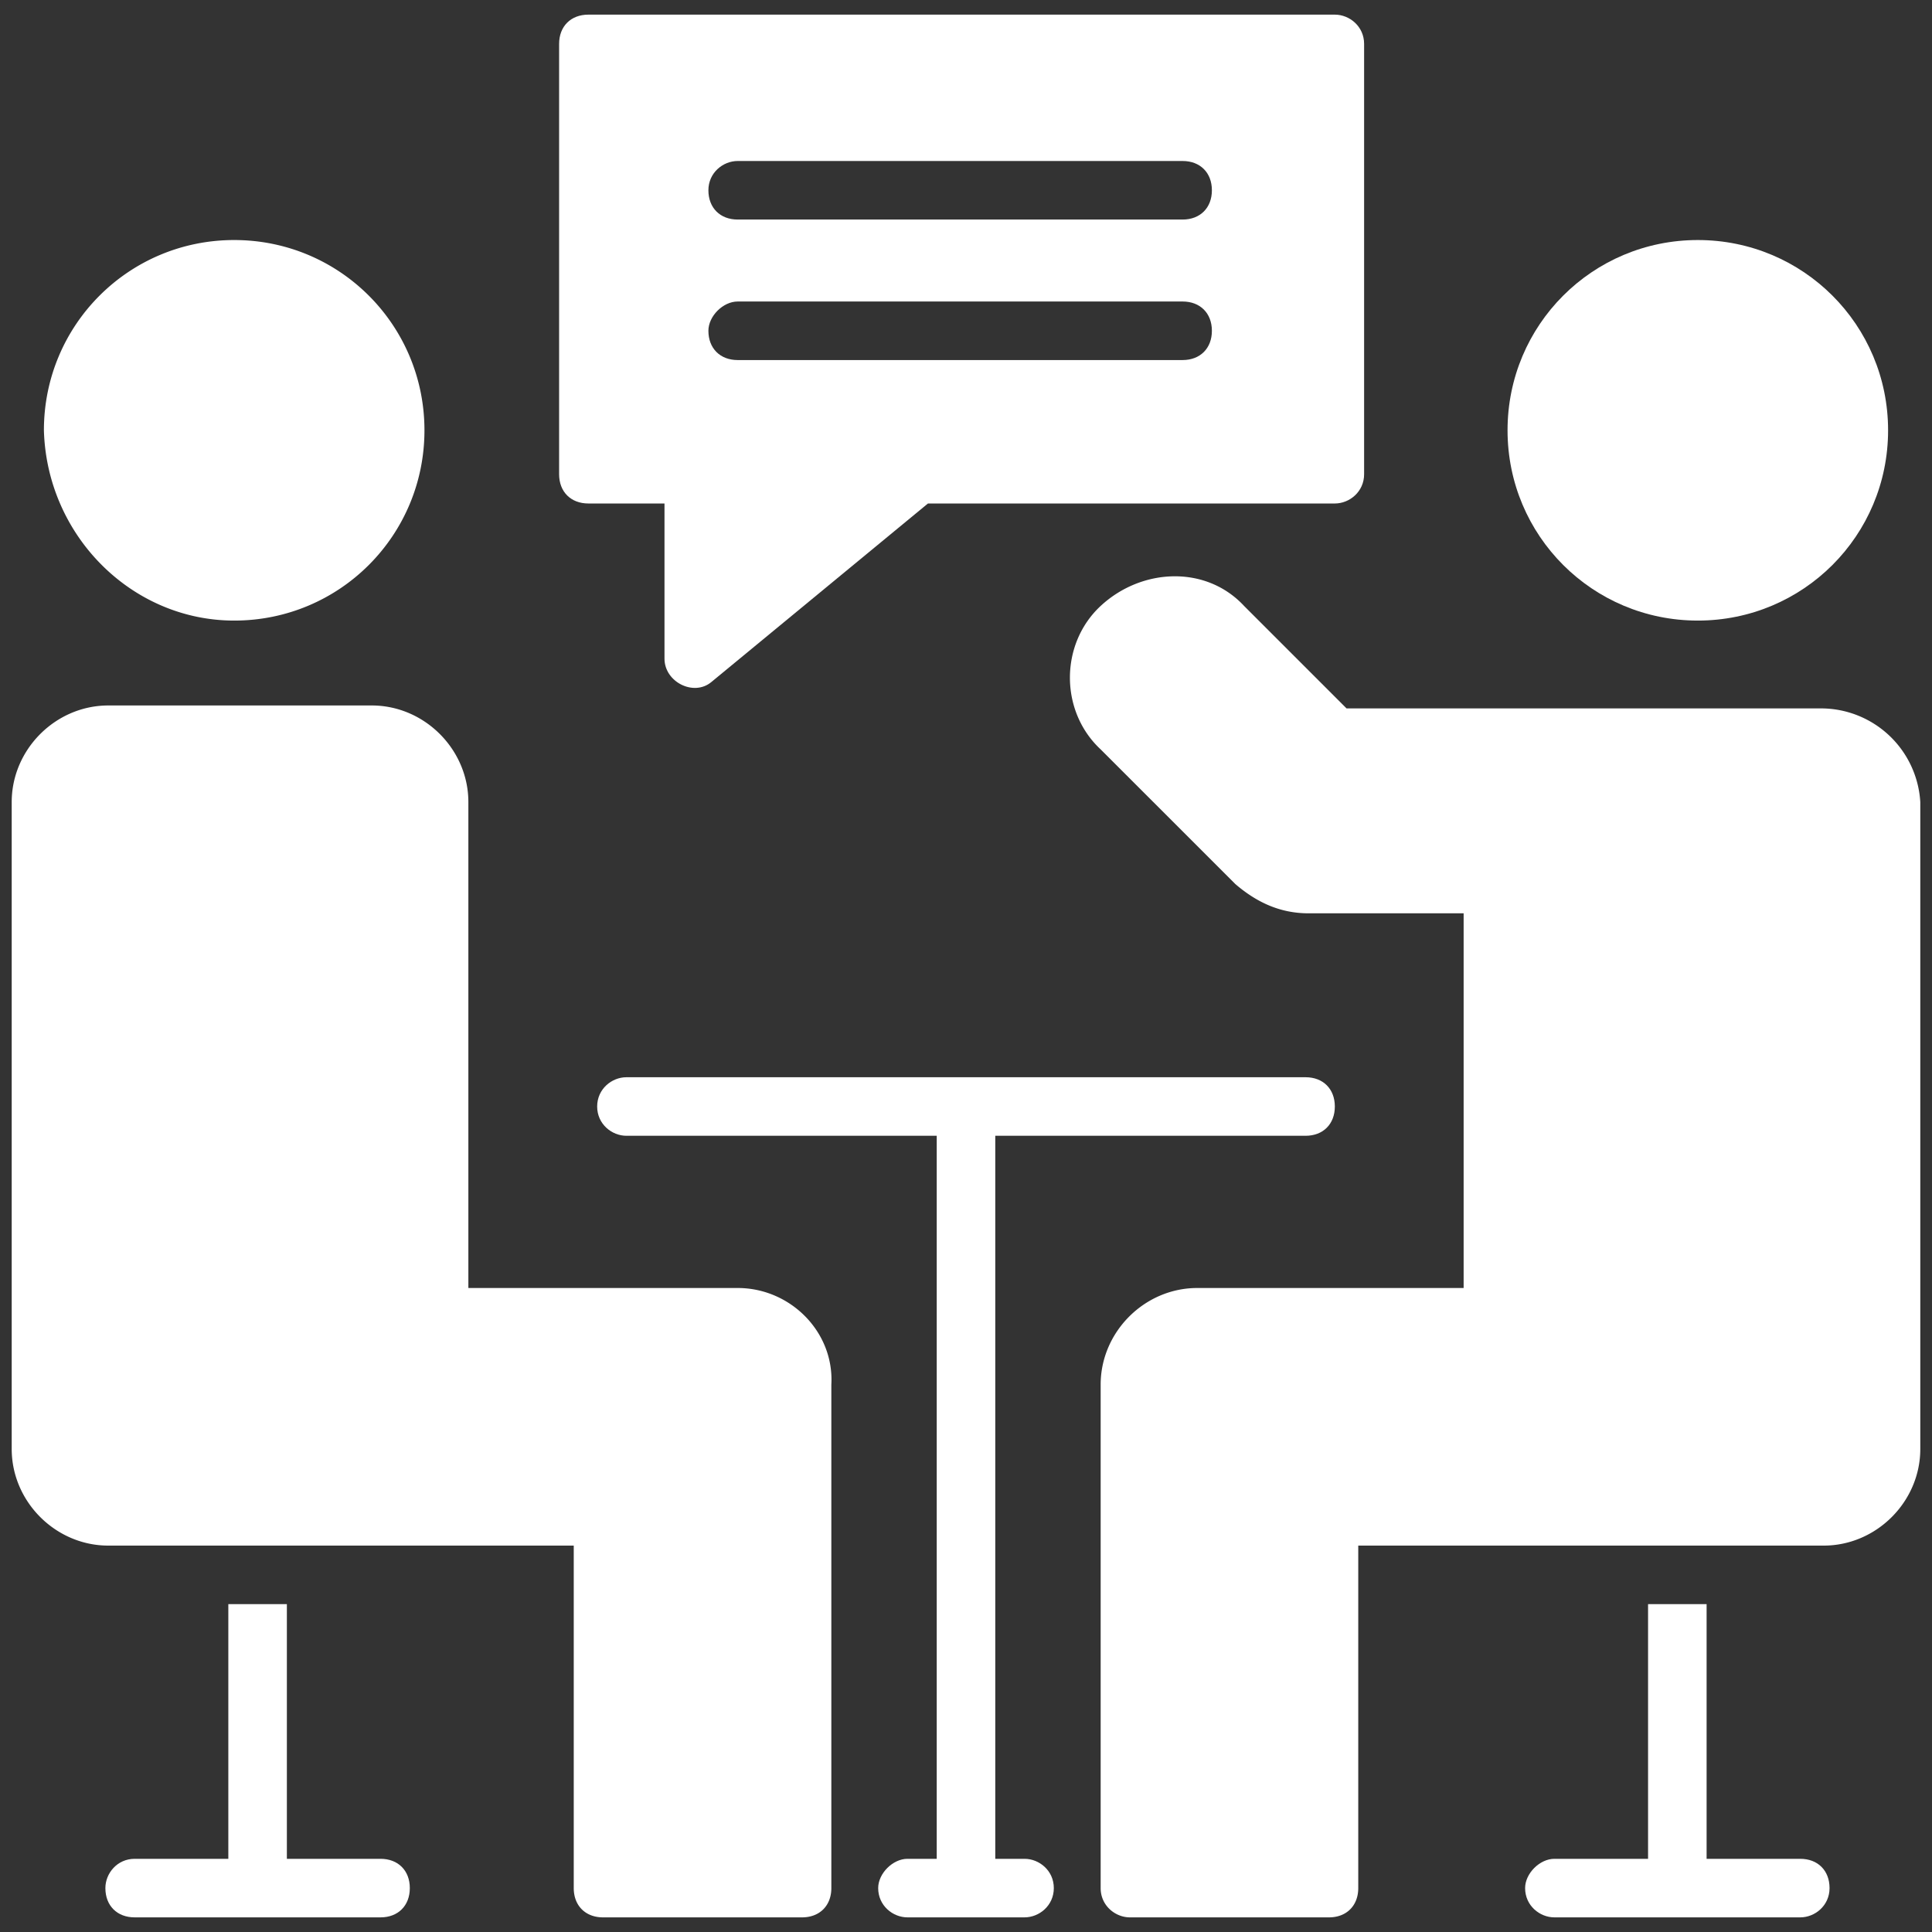
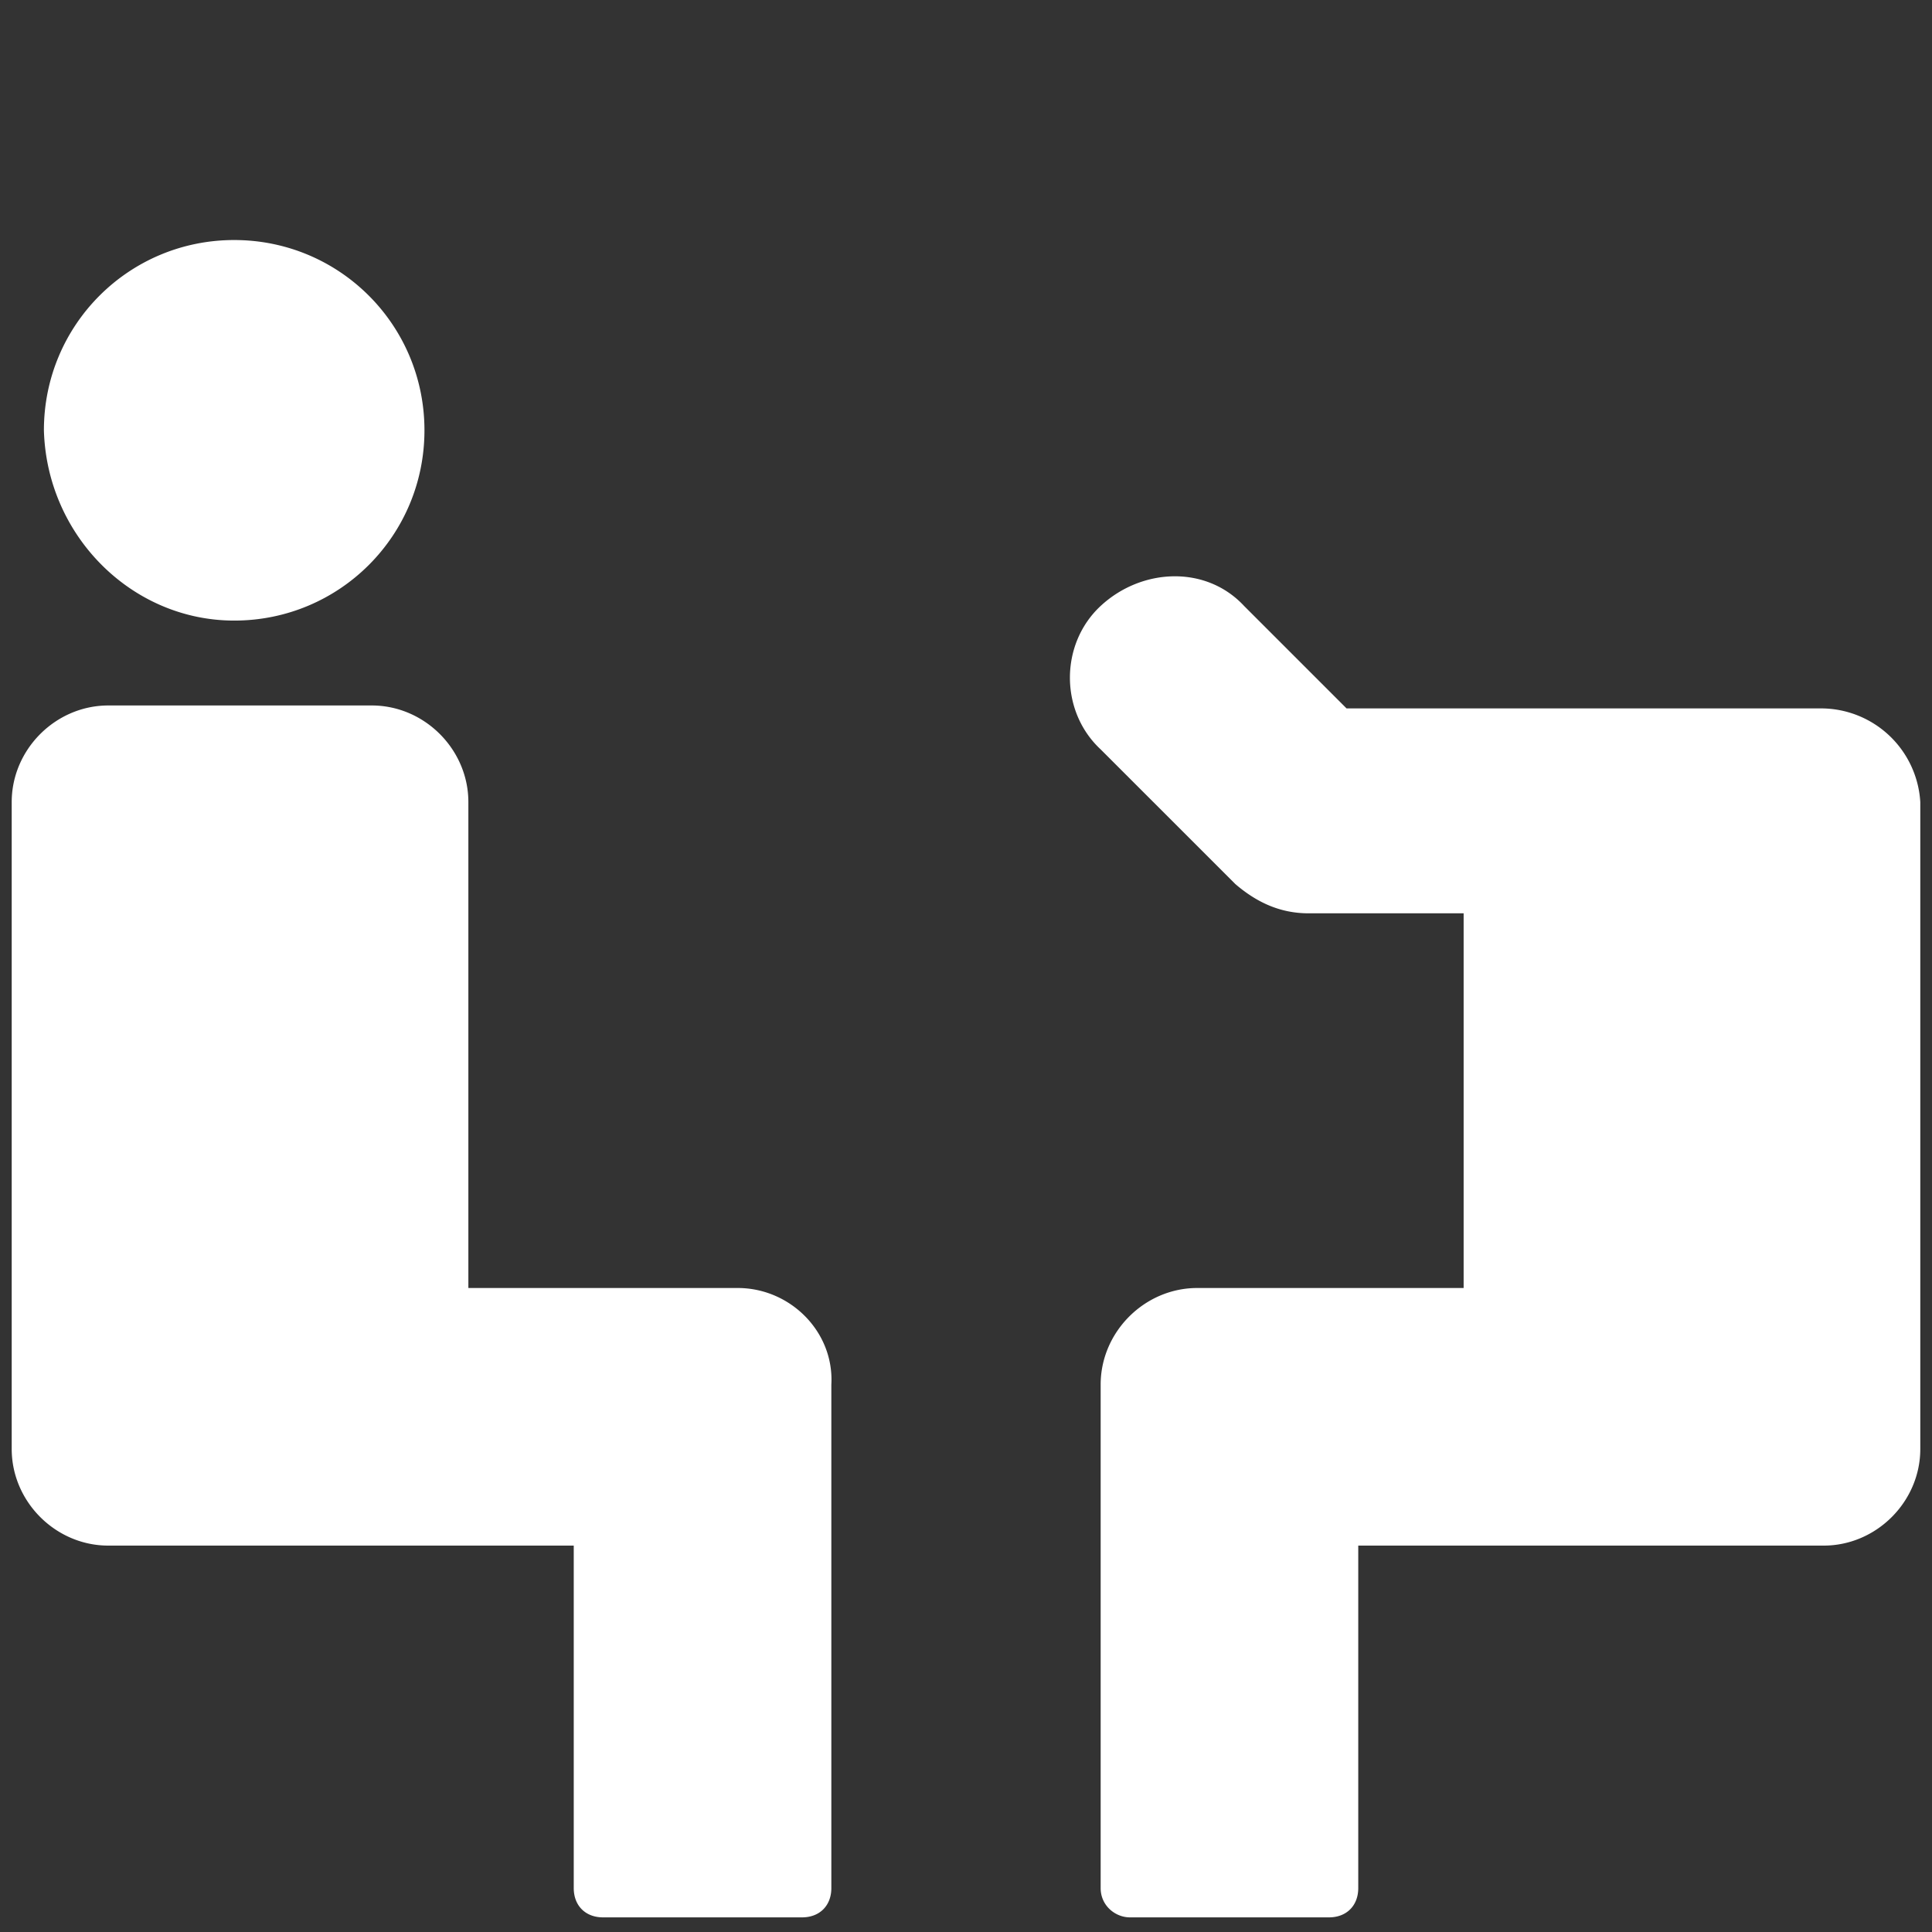
<svg xmlns="http://www.w3.org/2000/svg" width="512" height="512" x="0" y="0" viewBox="0 0 66 66" style="enable-background:new 0 0 512 512" xml:space="preserve" class="">
  <rect x="0" y="0" width="66" height="66" fill="#333333" stroke="none" />
  <g>
-     <path d="M35 63.5h-1V38.8h10.6c.6 0 1-.4 1-1s-.4-1-1-1H21.4c-.5 0-1 .4-1 1s.5 1 1 1H32v24.7h-1c-.5 0-1 .5-1 1 0 .6.5 1 1 1h4c.5 0 1-.4 1-1s-.5-1-1-1zM58 21.2c3.6 0 6.5-2.9 6.5-6.5S61.6 8.2 58 8.2s-6.5 2.9-6.5 6.5 2.9 6.5 6.5 6.5z" fill="#ffffff" opacity="1" data-original="#000000" class="" />
    <path d="M62.2 24.2H46l-3.5-3.5c-1.3-1.4-3.5-1.3-4.9 0s-1.4 3.6 0 4.9l4.6 4.6c.7.6 1.5 1 2.5 1H50V44h-9.1c-1.8 0-3.3 1.5-3.3 3.3v17.2c0 .6.5 1 1 1h6.8c.6 0 1-.4 1-1V52.8h15.9c1.8 0 3.3-1.5 3.3-3.3V27.4a3.4 3.4 0 0 0-3.4-3.2zM25.2 44H16V27.4c0-1.8-1.5-3.3-3.3-3.3h-9c-1.8 0-3.3 1.5-3.3 3.3v22.1c0 1.8 1.5 3.3 3.3 3.3h15.9v11.7c0 .6.4 1 1 1h6.8c.6 0 1-.4 1-1V47.3c.1-1.8-1.4-3.3-3.2-3.3zM8 21.2c3.6 0 6.5-2.9 6.5-6.5S11.6 8.2 8 8.2s-6.5 2.9-6.5 6.5c.1 3.6 3 6.5 6.5 6.5z" fill="#ffffff" opacity="1" data-original="#000000" class="" />
-     <path d="M61.5 63.5h-3.2v-8.7h-2v8.7h-3.2c-.5 0-1 .5-1 1 0 .6.5 1 1 1h8.4c.5 0 1-.4 1-1s-.4-1-1-1zM13 63.5H9.8v-8.7h-2v8.7H4.6c-.6 0-1 .5-1 1 0 .6.4 1 1 1H13c.6 0 1-.4 1-1s-.4-1-1-1zM20.1 17.2h2.6v5.3c0 .8 1 1.3 1.6.8l7.4-6.1h13.9c.5 0 1-.4 1-1V1.5c0-.6-.5-1-1-1H20.1c-.6 0-1 .4-1 1v14.7c0 .6.4 1 1 1zm5.1-11.7h15.2c.6 0 1 .4 1 1s-.4 1-1 1H25.2c-.6 0-1-.4-1-1s.5-1 1-1zm0 4.8h15.2c.6 0 1 .4 1 1s-.4 1-1 1H25.2c-.6 0-1-.4-1-1 0-.5.5-1 1-1z" fill="#ffffff" opacity="1" data-original="#000000" class="" />
  </g>
</svg>